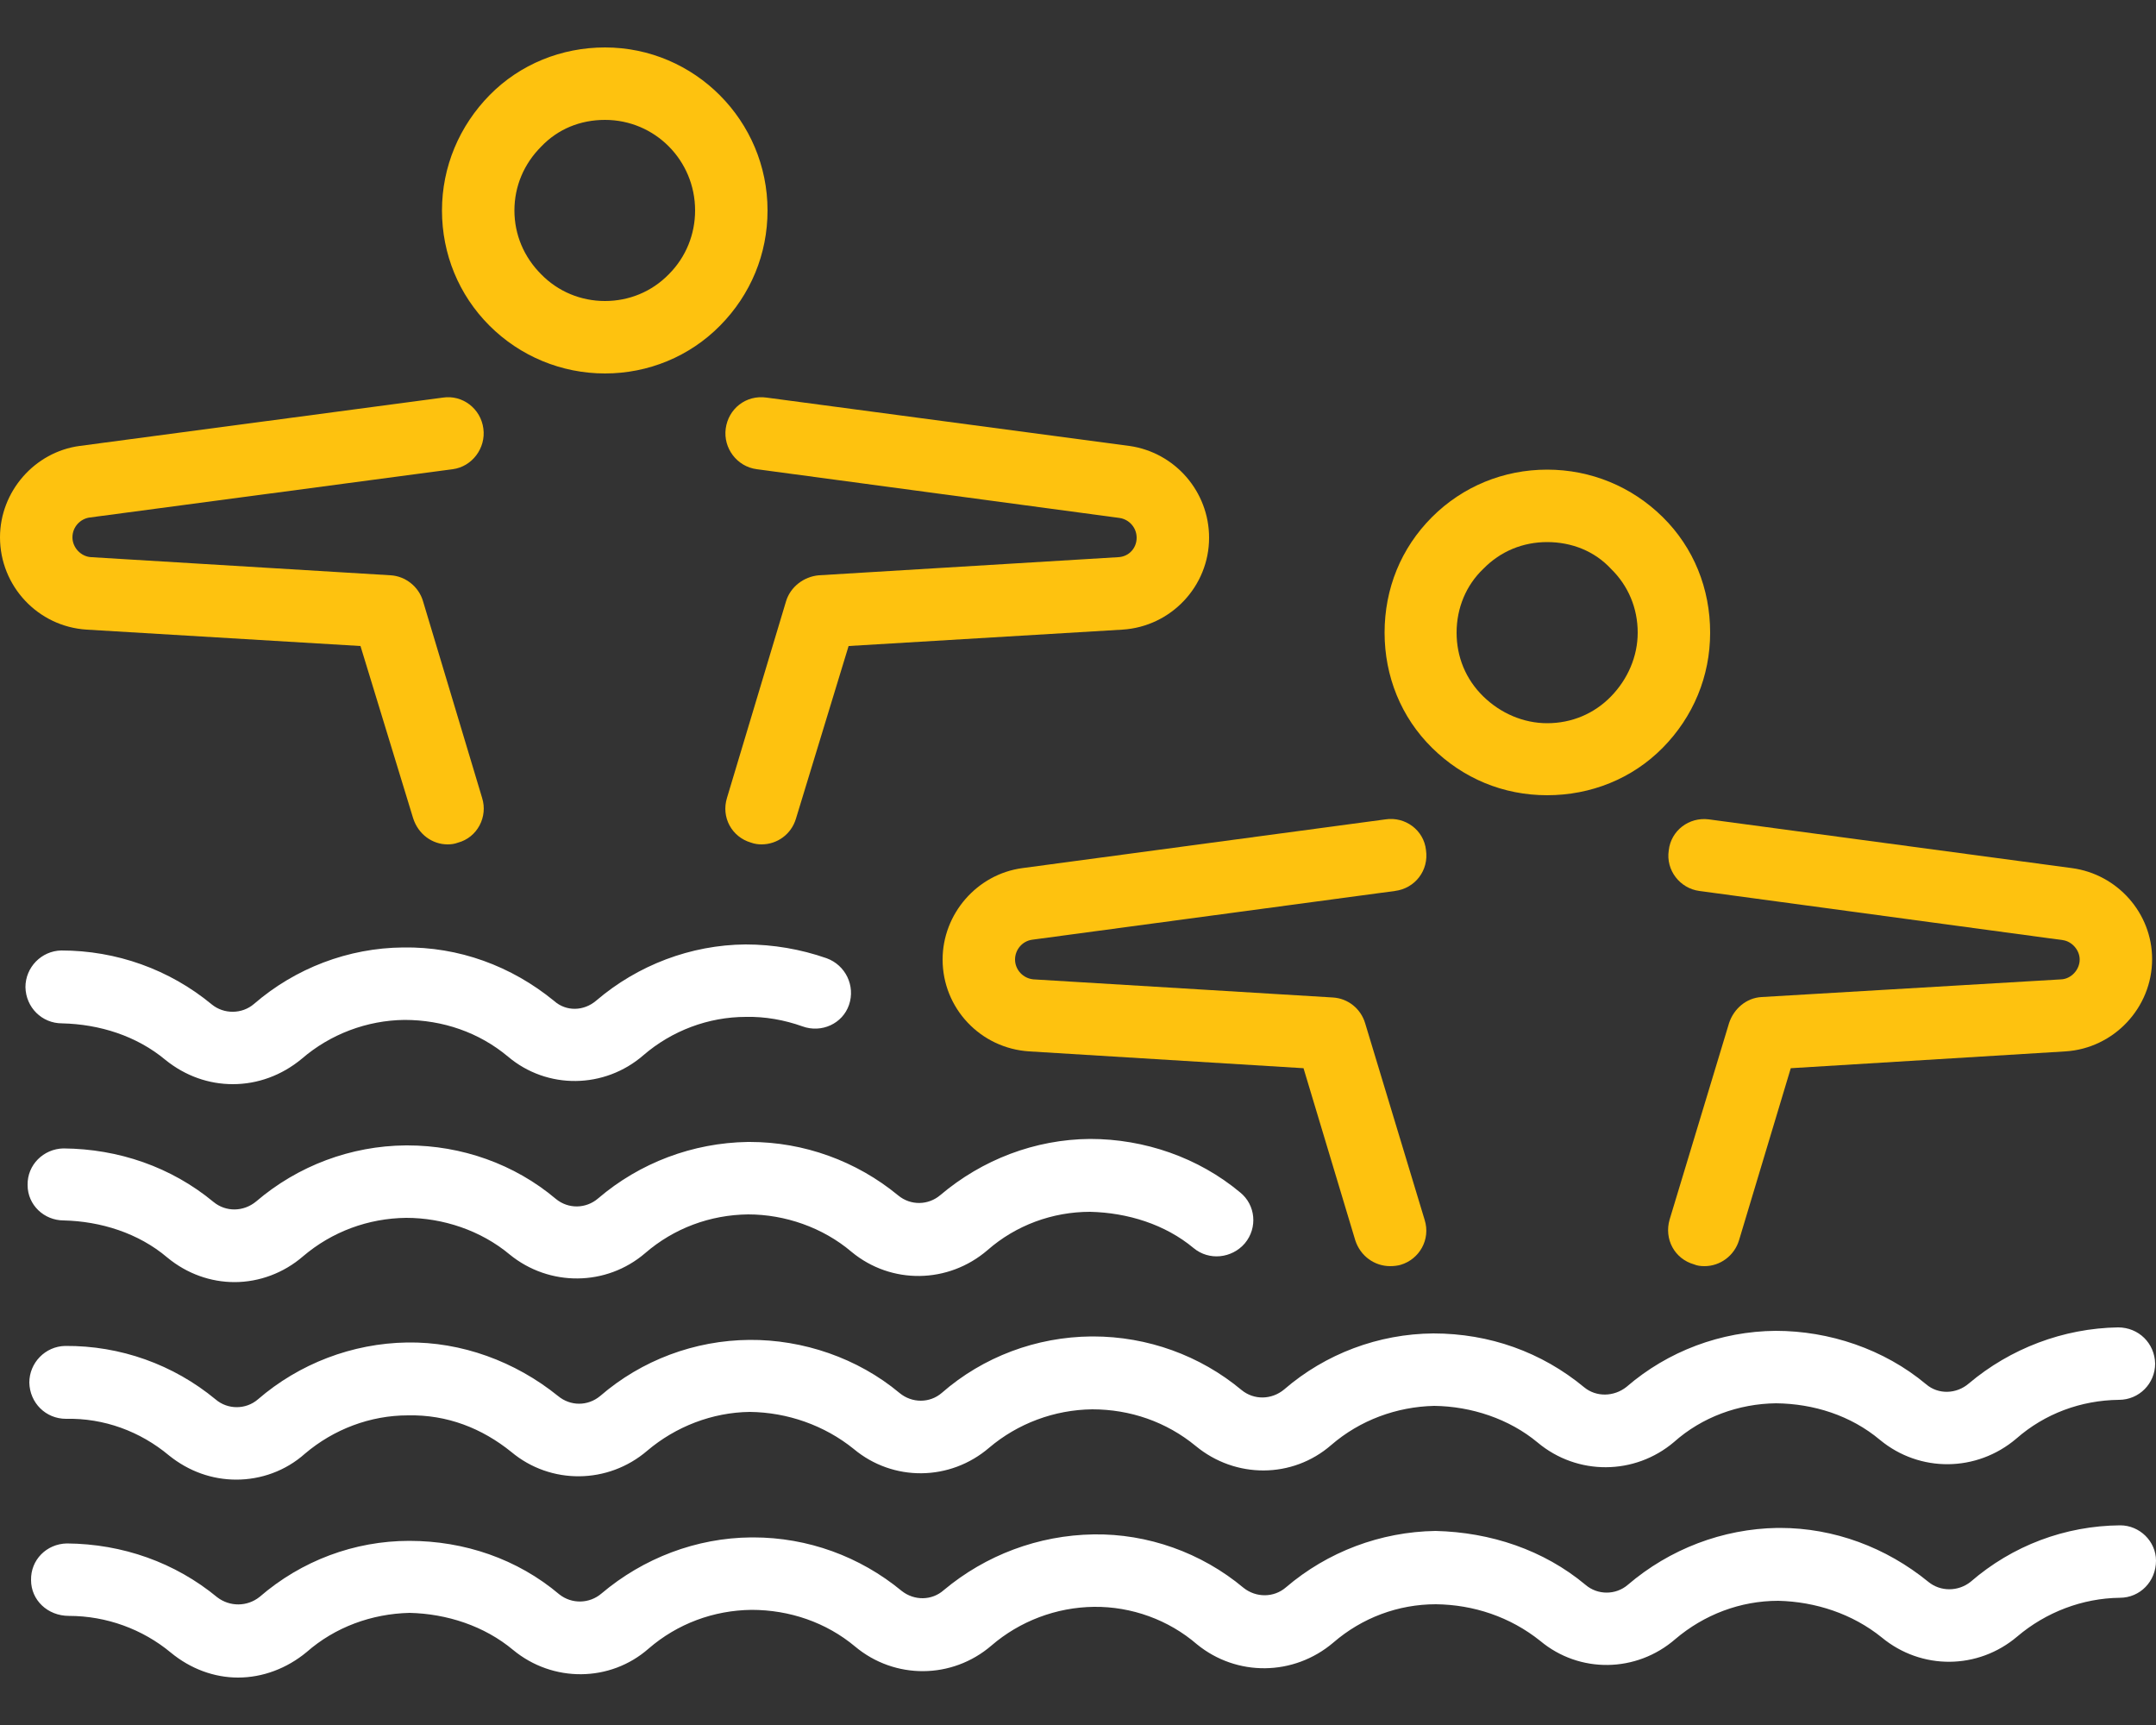
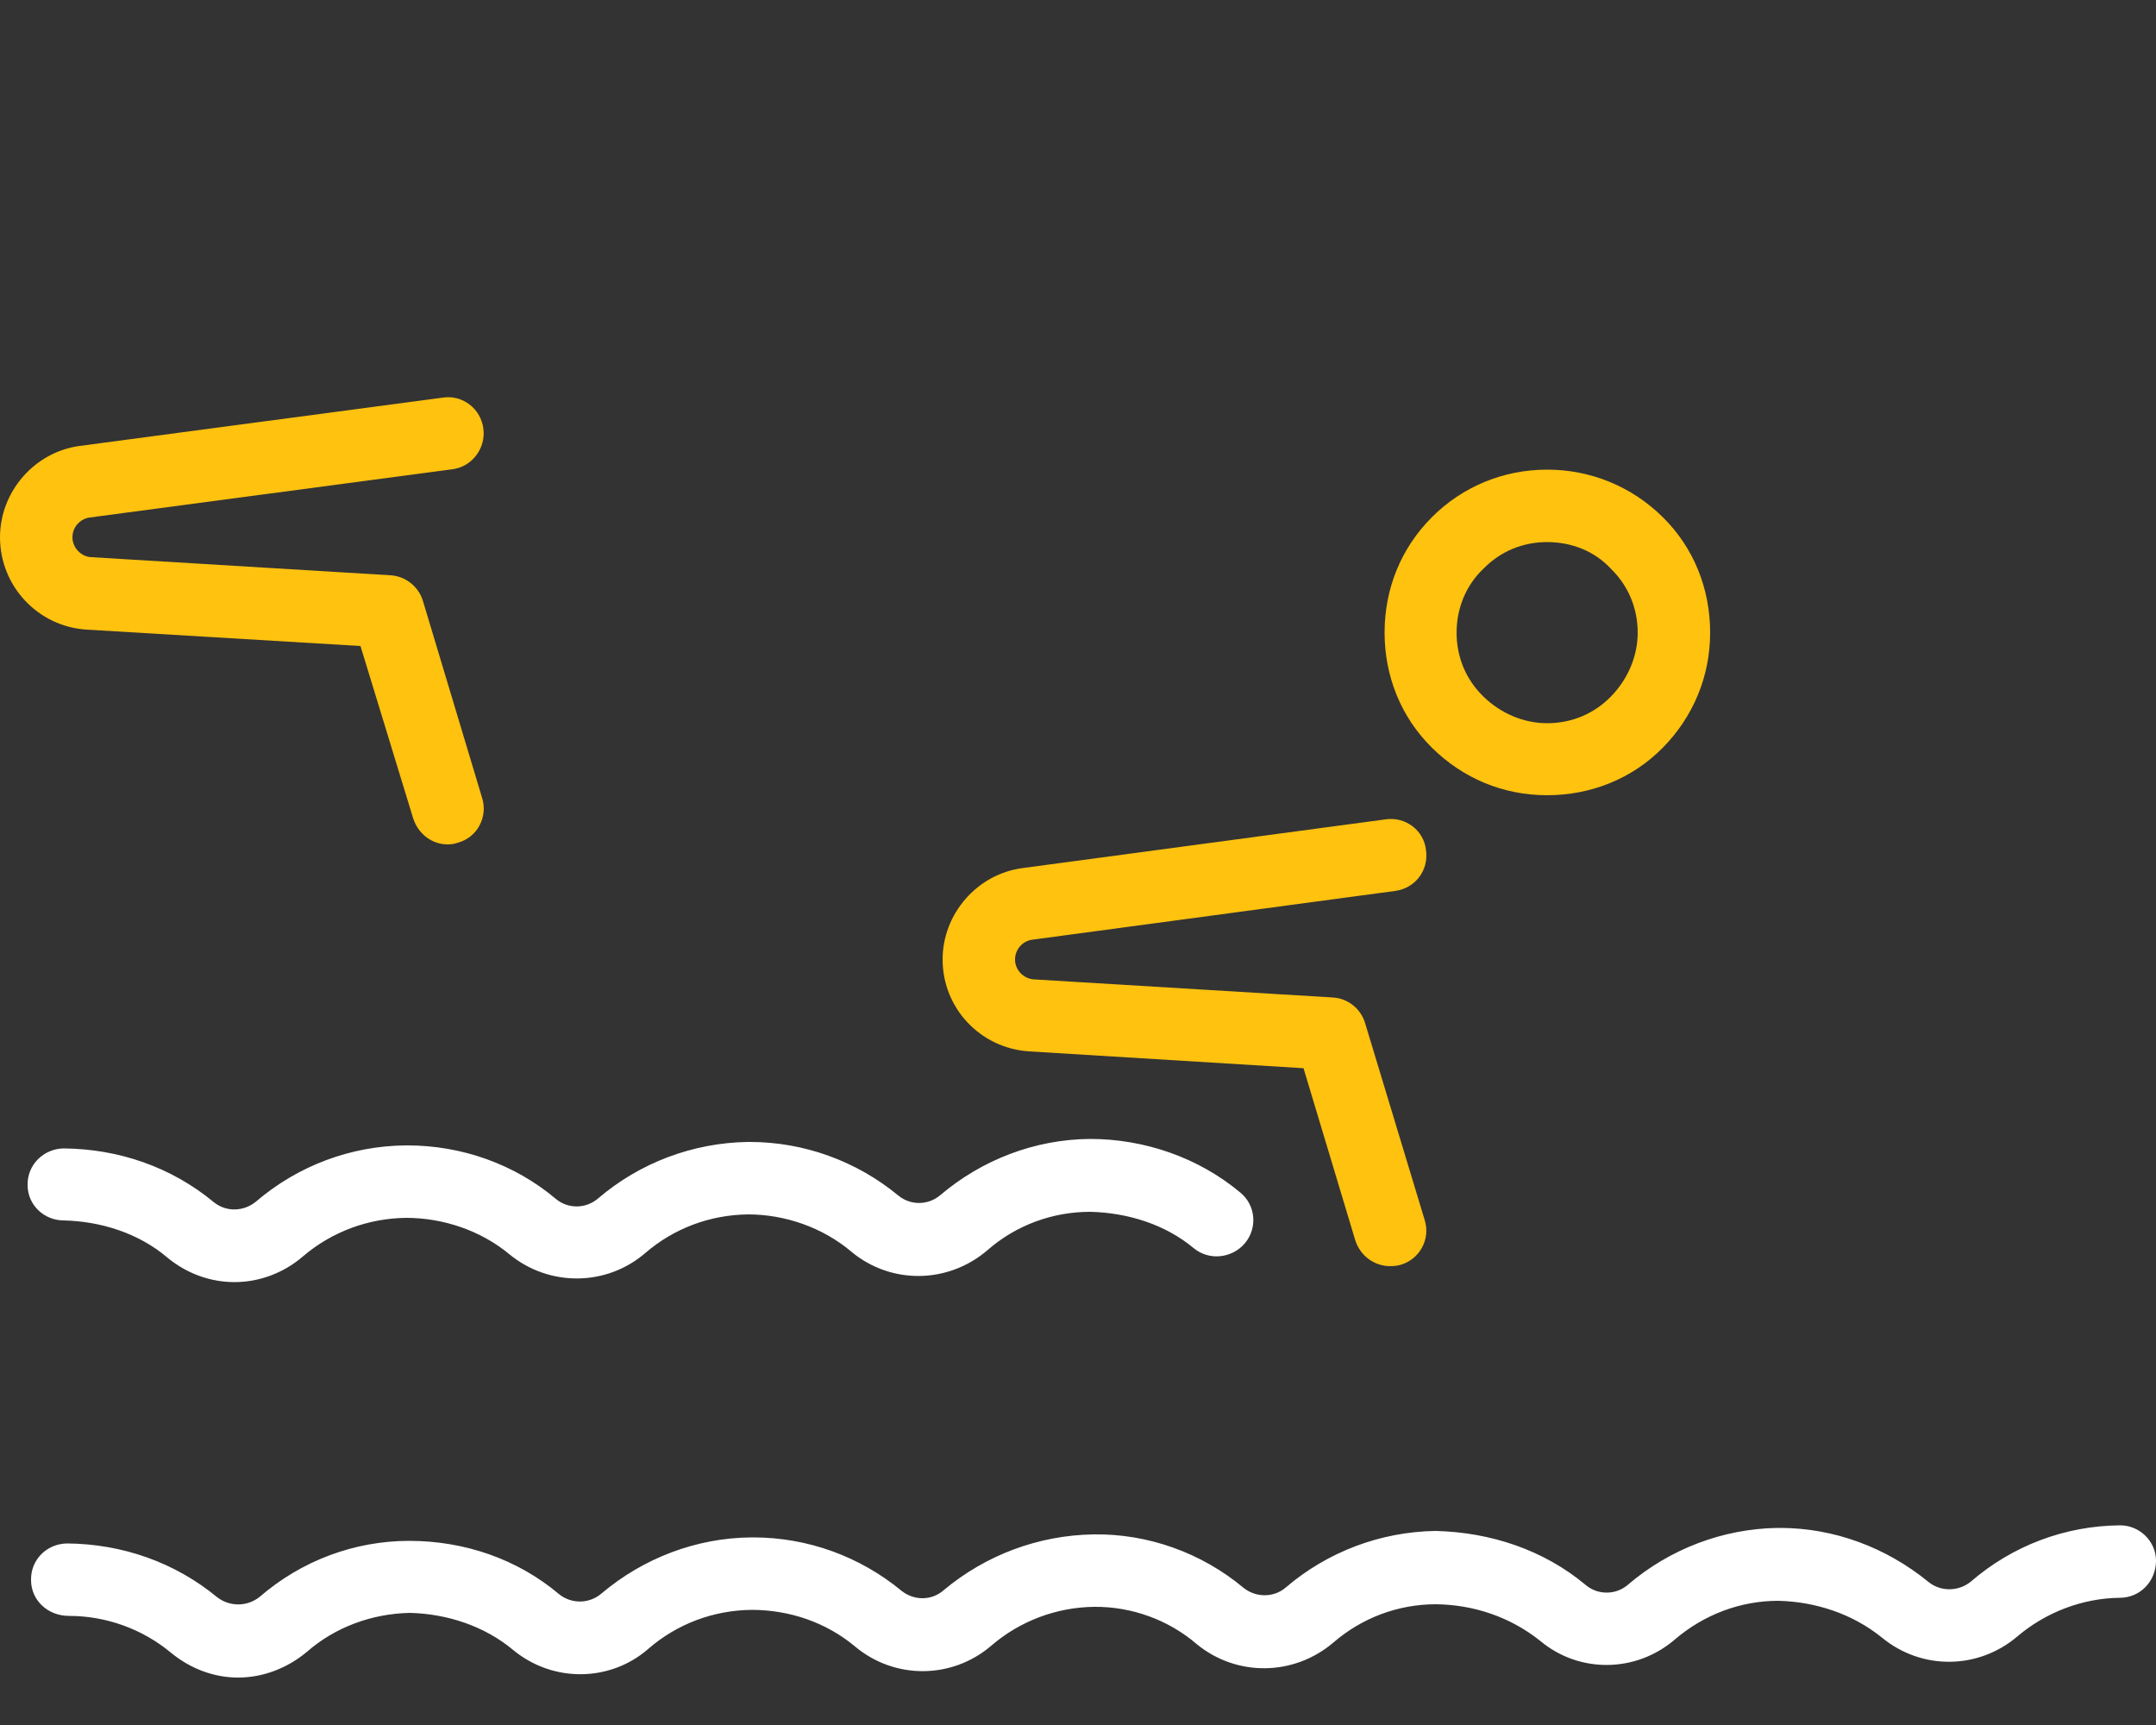
<svg xmlns="http://www.w3.org/2000/svg" version="1.1" id="Layer_1" x="0px" y="0px" width="5px" height="4px" viewBox="0 0 5 4" enable-background="new 0 0 5 4" xml:space="preserve">
  <rect x="0" y="0" width="5" height="4" fill="#333333" stroke="none" />
  <g>
-     <path fill="#FEC20F" d="M1.766,1.958c-0.007,0-0.016-0.001-0.024-0.004C1.697,1.941,1.672,1.895,1.686,1.85l0.137-0.456   c0.01-0.033,0.041-0.057,0.076-0.06l0.694-0.042c0.025-0.001,0.043-0.021,0.043-0.045s-0.018-0.043-0.04-0.046L1.755,1.088   C1.709,1.082,1.677,1.039,1.683,0.994C1.689,0.948,1.73,0.915,1.778,0.922l0.841,0.112C2.725,1.049,2.804,1.14,2.804,1.247   c0,0.112-0.088,0.206-0.201,0.213L1.968,1.498l-0.122,0.4C1.835,1.935,1.802,1.958,1.766,1.958z" />
    <path fill="#FEC20F" d="M1.038,1.958c-0.035,0-0.068-0.023-0.08-0.061L0.836,1.498L0.201,1.46C0.088,1.453,0,1.359,0,1.246   C0,1.14,0.08,1.048,0.185,1.034l0.842-0.112c0.045-0.007,0.088,0.025,0.094,0.072C1.127,1.039,1.095,1.082,1.05,1.088L0.208,1.2   c-0.022,0.003-0.04,0.022-0.04,0.046c0,0.024,0.02,0.045,0.044,0.046l0.694,0.042C0.94,1.336,0.971,1.36,0.981,1.394L1.118,1.85   c0.014,0.044-0.011,0.092-0.056,0.104C1.054,1.957,1.046,1.958,1.038,1.958z" />
-     <path fill="#FEC20F" d="M1.403,0.866c-0.101,0-0.197-0.04-0.268-0.111s-0.11-0.166-0.11-0.267s0.04-0.196,0.111-0.268   c0.07-0.071,0.166-0.11,0.267-0.11c0.208,0,0.377,0.17,0.377,0.378c0,0.101-0.039,0.195-0.11,0.267S1.503,0.866,1.403,0.866z    M1.403,0.278c-0.057,0-0.109,0.021-0.148,0.062c-0.04,0.04-0.062,0.092-0.062,0.148c0,0.056,0.022,0.108,0.062,0.148   c0.039,0.04,0.092,0.062,0.148,0.062c0.055,0,0.108-0.021,0.148-0.062c0.04-0.04,0.061-0.093,0.061-0.148   C1.612,0.372,1.519,0.278,1.403,0.278L1.403,0.278z" />
-     <path fill="#FEC20F" d="M3.953,2.936c-0.009,0-0.017-0.001-0.024-0.004C3.883,2.919,3.859,2.873,3.872,2.828l0.138-0.456   c0.011-0.033,0.04-0.058,0.075-0.06L4.78,2.271C4.803,2.27,4.823,2.249,4.823,2.225c0-0.022-0.018-0.042-0.039-0.045L3.941,2.066   C3.896,2.06,3.863,2.018,3.87,1.972C3.875,1.926,3.917,1.894,3.963,1.9l0.842,0.113c0.105,0.014,0.186,0.104,0.186,0.211   c0,0.113-0.089,0.207-0.201,0.214L4.153,2.477l-0.12,0.399C4.022,2.912,3.989,2.936,3.953,2.936z" />
    <path fill="#FEC20F" d="M3.224,2.936c-0.036,0-0.069-0.023-0.081-0.06l-0.12-0.399L2.387,2.438c-0.113-0.007-0.201-0.1-0.201-0.213   c0-0.106,0.08-0.198,0.185-0.212L3.213,1.9c0.046-0.007,0.089,0.025,0.094,0.071C3.314,2.018,3.282,2.06,3.235,2.066L2.394,2.179   c-0.023,0.003-0.04,0.023-0.04,0.046c0,0.024,0.019,0.044,0.043,0.046l0.694,0.042c0.035,0.002,0.065,0.026,0.075,0.06l0.138,0.456   c0.014,0.045-0.012,0.091-0.056,0.104C3.241,2.935,3.232,2.936,3.224,2.936z" />
    <path fill="#FEC20F" d="M3.588,1.844c-0.102,0-0.195-0.039-0.267-0.11c-0.072-0.071-0.11-0.166-0.11-0.267   c0-0.102,0.038-0.196,0.11-0.268c0.071-0.071,0.166-0.11,0.267-0.11s0.196,0.039,0.268,0.11s0.11,0.166,0.11,0.268H3.882h0.084   c0,0.101-0.039,0.195-0.11,0.267S3.689,1.844,3.588,1.844z M3.588,1.257c-0.056,0-0.108,0.021-0.148,0.062   C3.4,1.357,3.378,1.41,3.378,1.467c0,0.056,0.021,0.108,0.062,0.148c0.04,0.039,0.093,0.062,0.148,0.062   c0.057,0,0.109-0.022,0.148-0.062c0.039-0.04,0.062-0.093,0.062-0.148c0-0.057-0.022-0.109-0.062-0.148   C3.698,1.278,3.645,1.257,3.588,1.257L3.588,1.257z" />
    <path fill="#FFFFFF" d="M0.552,3.89c-0.055,0-0.11-0.02-0.156-0.058C0.331,3.778,0.247,3.747,0.16,3.747   c-0.05,0-0.088-0.037-0.088-0.083C0.071,3.617,0.108,3.58,0.155,3.579C0.284,3.58,0.406,3.623,0.504,3.704   c0.029,0.022,0.069,0.022,0.098-0.001c0.097-0.084,0.22-0.13,0.347-0.13c0.128,0,0.251,0.042,0.348,0.124   c0.029,0.023,0.07,0.022,0.098-0.002c0.097-0.082,0.22-0.129,0.347-0.13c0.002,0,0.004,0,0.005,0c0.126,0,0.247,0.044,0.344,0.124   c0.029,0.023,0.07,0.023,0.098-0.002c0.097-0.081,0.219-0.127,0.347-0.129c0.125-0.002,0.25,0.042,0.348,0.124   c0.029,0.023,0.07,0.023,0.098-0.001c0.097-0.083,0.22-0.129,0.347-0.131C3.457,3.553,3.58,3.594,3.677,3.675   c0.028,0.024,0.07,0.024,0.098,0c0.097-0.083,0.22-0.13,0.347-0.132c0.002,0,0.004,0,0.006,0c0.125,0,0.246,0.045,0.344,0.125   c0.028,0.023,0.069,0.023,0.098,0c0.097-0.084,0.219-0.13,0.347-0.131C4.962,3.537,5,3.574,5,3.619   c0,0.048-0.037,0.086-0.084,0.086C4.83,3.706,4.745,3.738,4.678,3.795C4.587,3.872,4.456,3.873,4.364,3.797   C4.296,3.742,4.21,3.714,4.124,3.712c-0.088,0-0.172,0.032-0.239,0.089c-0.09,0.078-0.222,0.08-0.313,0.004   C3.502,3.749,3.417,3.721,3.33,3.72c-0.087,0-0.171,0.031-0.238,0.089C3,3.887,2.868,3.888,2.776,3.813   C2.71,3.756,2.624,3.725,2.537,3.726s-0.172,0.033-0.238,0.09C2.208,3.894,2.075,3.895,1.983,3.818   c-0.067-0.056-0.152-0.085-0.24-0.085c-0.088,0.001-0.172,0.032-0.239,0.09C1.415,3.901,1.282,3.902,1.19,3.826   C1.123,3.77,1.036,3.742,0.95,3.74C0.862,3.742,0.777,3.773,0.711,3.831C0.665,3.869,0.609,3.89,0.552,3.89z" />
-     <path fill="#FFFFFF" d="M0.548,3.431c-0.056,0-0.11-0.019-0.156-0.056C0.325,3.319,0.241,3.288,0.153,3.29   c-0.047,0-0.084-0.037-0.085-0.084c0-0.046,0.037-0.084,0.083-0.085C0.279,3.12,0.402,3.164,0.5,3.245   c0.028,0.024,0.07,0.024,0.098,0c0.096-0.083,0.219-0.13,0.346-0.132c0.126-0.002,0.251,0.044,0.35,0.124   c0.029,0.024,0.069,0.024,0.098,0c0.096-0.083,0.219-0.129,0.346-0.13C1.862,3.106,1.989,3.149,2.086,3.23   c0.029,0.024,0.07,0.024,0.098,0c0.096-0.084,0.22-0.13,0.347-0.131c0.001,0,0.003,0,0.004,0c0.126,0,0.248,0.044,0.344,0.124   c0.029,0.024,0.07,0.023,0.099-0.001c0.096-0.083,0.219-0.129,0.346-0.13c0.13,0,0.251,0.043,0.35,0.125   C3.702,3.24,3.743,3.239,3.772,3.216c0.096-0.083,0.219-0.129,0.346-0.13c0.124,0,0.251,0.042,0.349,0.124   c0.028,0.024,0.07,0.023,0.099-0.002c0.096-0.081,0.219-0.128,0.346-0.13c0.048,0,0.085,0.037,0.086,0.084   c0,0.046-0.037,0.084-0.084,0.084c-0.088,0.001-0.172,0.032-0.238,0.09C4.584,3.414,4.452,3.415,4.36,3.339   C4.292,3.282,4.206,3.255,4.119,3.254c-0.087,0.001-0.172,0.032-0.237,0.09C3.791,3.421,3.658,3.422,3.566,3.345   C3.5,3.29,3.412,3.261,3.326,3.26C3.239,3.262,3.154,3.293,3.087,3.351C2.997,3.429,2.865,3.429,2.773,3.353   c-0.068-0.056-0.152-0.085-0.24-0.085C2.445,3.269,2.36,3.301,2.294,3.357C2.203,3.435,2.071,3.436,1.98,3.36   C1.912,3.305,1.826,3.275,1.739,3.274c-0.087,0.001-0.172,0.034-0.238,0.09C1.41,3.442,1.277,3.443,1.186,3.367   C1.118,3.312,1.037,3.28,0.946,3.282c-0.087,0-0.172,0.032-0.239,0.089C0.662,3.411,0.605,3.431,0.548,3.431z" />
    <path fill="#FFFFFF" d="M0.544,2.973c-0.055,0-0.11-0.019-0.156-0.057C0.321,2.859,0.233,2.832,0.148,2.83   c-0.046,0-0.084-0.036-0.084-0.082C0.063,2.701,0.101,2.664,0.147,2.663c0.128,0.001,0.25,0.043,0.348,0.124   C0.524,2.811,0.565,2.81,0.594,2.786c0.097-0.083,0.22-0.129,0.347-0.13c0.002,0,0.003,0,0.004,0c0.125,0,0.248,0.043,0.344,0.124   c0.029,0.024,0.07,0.023,0.098-0.001c0.097-0.083,0.22-0.129,0.347-0.131c0.002,0,0.004,0,0.005,0c0.125,0,0.247,0.044,0.344,0.124   c0.029,0.024,0.07,0.023,0.098-0.001c0.097-0.082,0.219-0.129,0.347-0.13c0.126,0,0.251,0.043,0.348,0.124   c0.036,0.029,0.041,0.082,0.011,0.118c-0.03,0.035-0.083,0.041-0.119,0.011C2.702,2.839,2.615,2.812,2.528,2.81   c-0.087,0-0.172,0.031-0.238,0.089c-0.091,0.078-0.223,0.08-0.315,0.004C1.908,2.846,1.82,2.816,1.735,2.816   c-0.088,0.001-0.172,0.032-0.239,0.09c-0.09,0.077-0.222,0.078-0.314,0.003c-0.067-0.056-0.155-0.085-0.24-0.085   C0.854,2.825,0.77,2.856,0.703,2.913C0.658,2.952,0.601,2.973,0.544,2.973z" />
-     <path fill="#FFFFFF" d="M0.54,2.514c-0.056,0-0.11-0.019-0.156-0.056c-0.067-0.056-0.153-0.083-0.24-0.085   c-0.047,0-0.084-0.037-0.085-0.084c0-0.046,0.037-0.084,0.083-0.085c0.128,0,0.251,0.044,0.349,0.125   c0.028,0.023,0.07,0.023,0.098-0.001c0.096-0.083,0.219-0.13,0.346-0.131c0.129-0.002,0.251,0.043,0.35,0.124   C1.313,2.346,1.354,2.345,1.383,2.32c0.096-0.082,0.219-0.129,0.346-0.13c0.064,0,0.128,0.011,0.188,0.032   C1.961,2.238,1.984,2.286,1.969,2.33S1.905,2.396,1.861,2.38C1.819,2.365,1.774,2.357,1.73,2.358c-0.087,0-0.172,0.032-0.238,0.089   C1.402,2.525,1.269,2.527,1.178,2.45c-0.067-0.056-0.151-0.085-0.24-0.085c-0.087,0.001-0.172,0.033-0.238,0.09   C0.653,2.494,0.597,2.514,0.54,2.514z" />
  </g>
</svg>